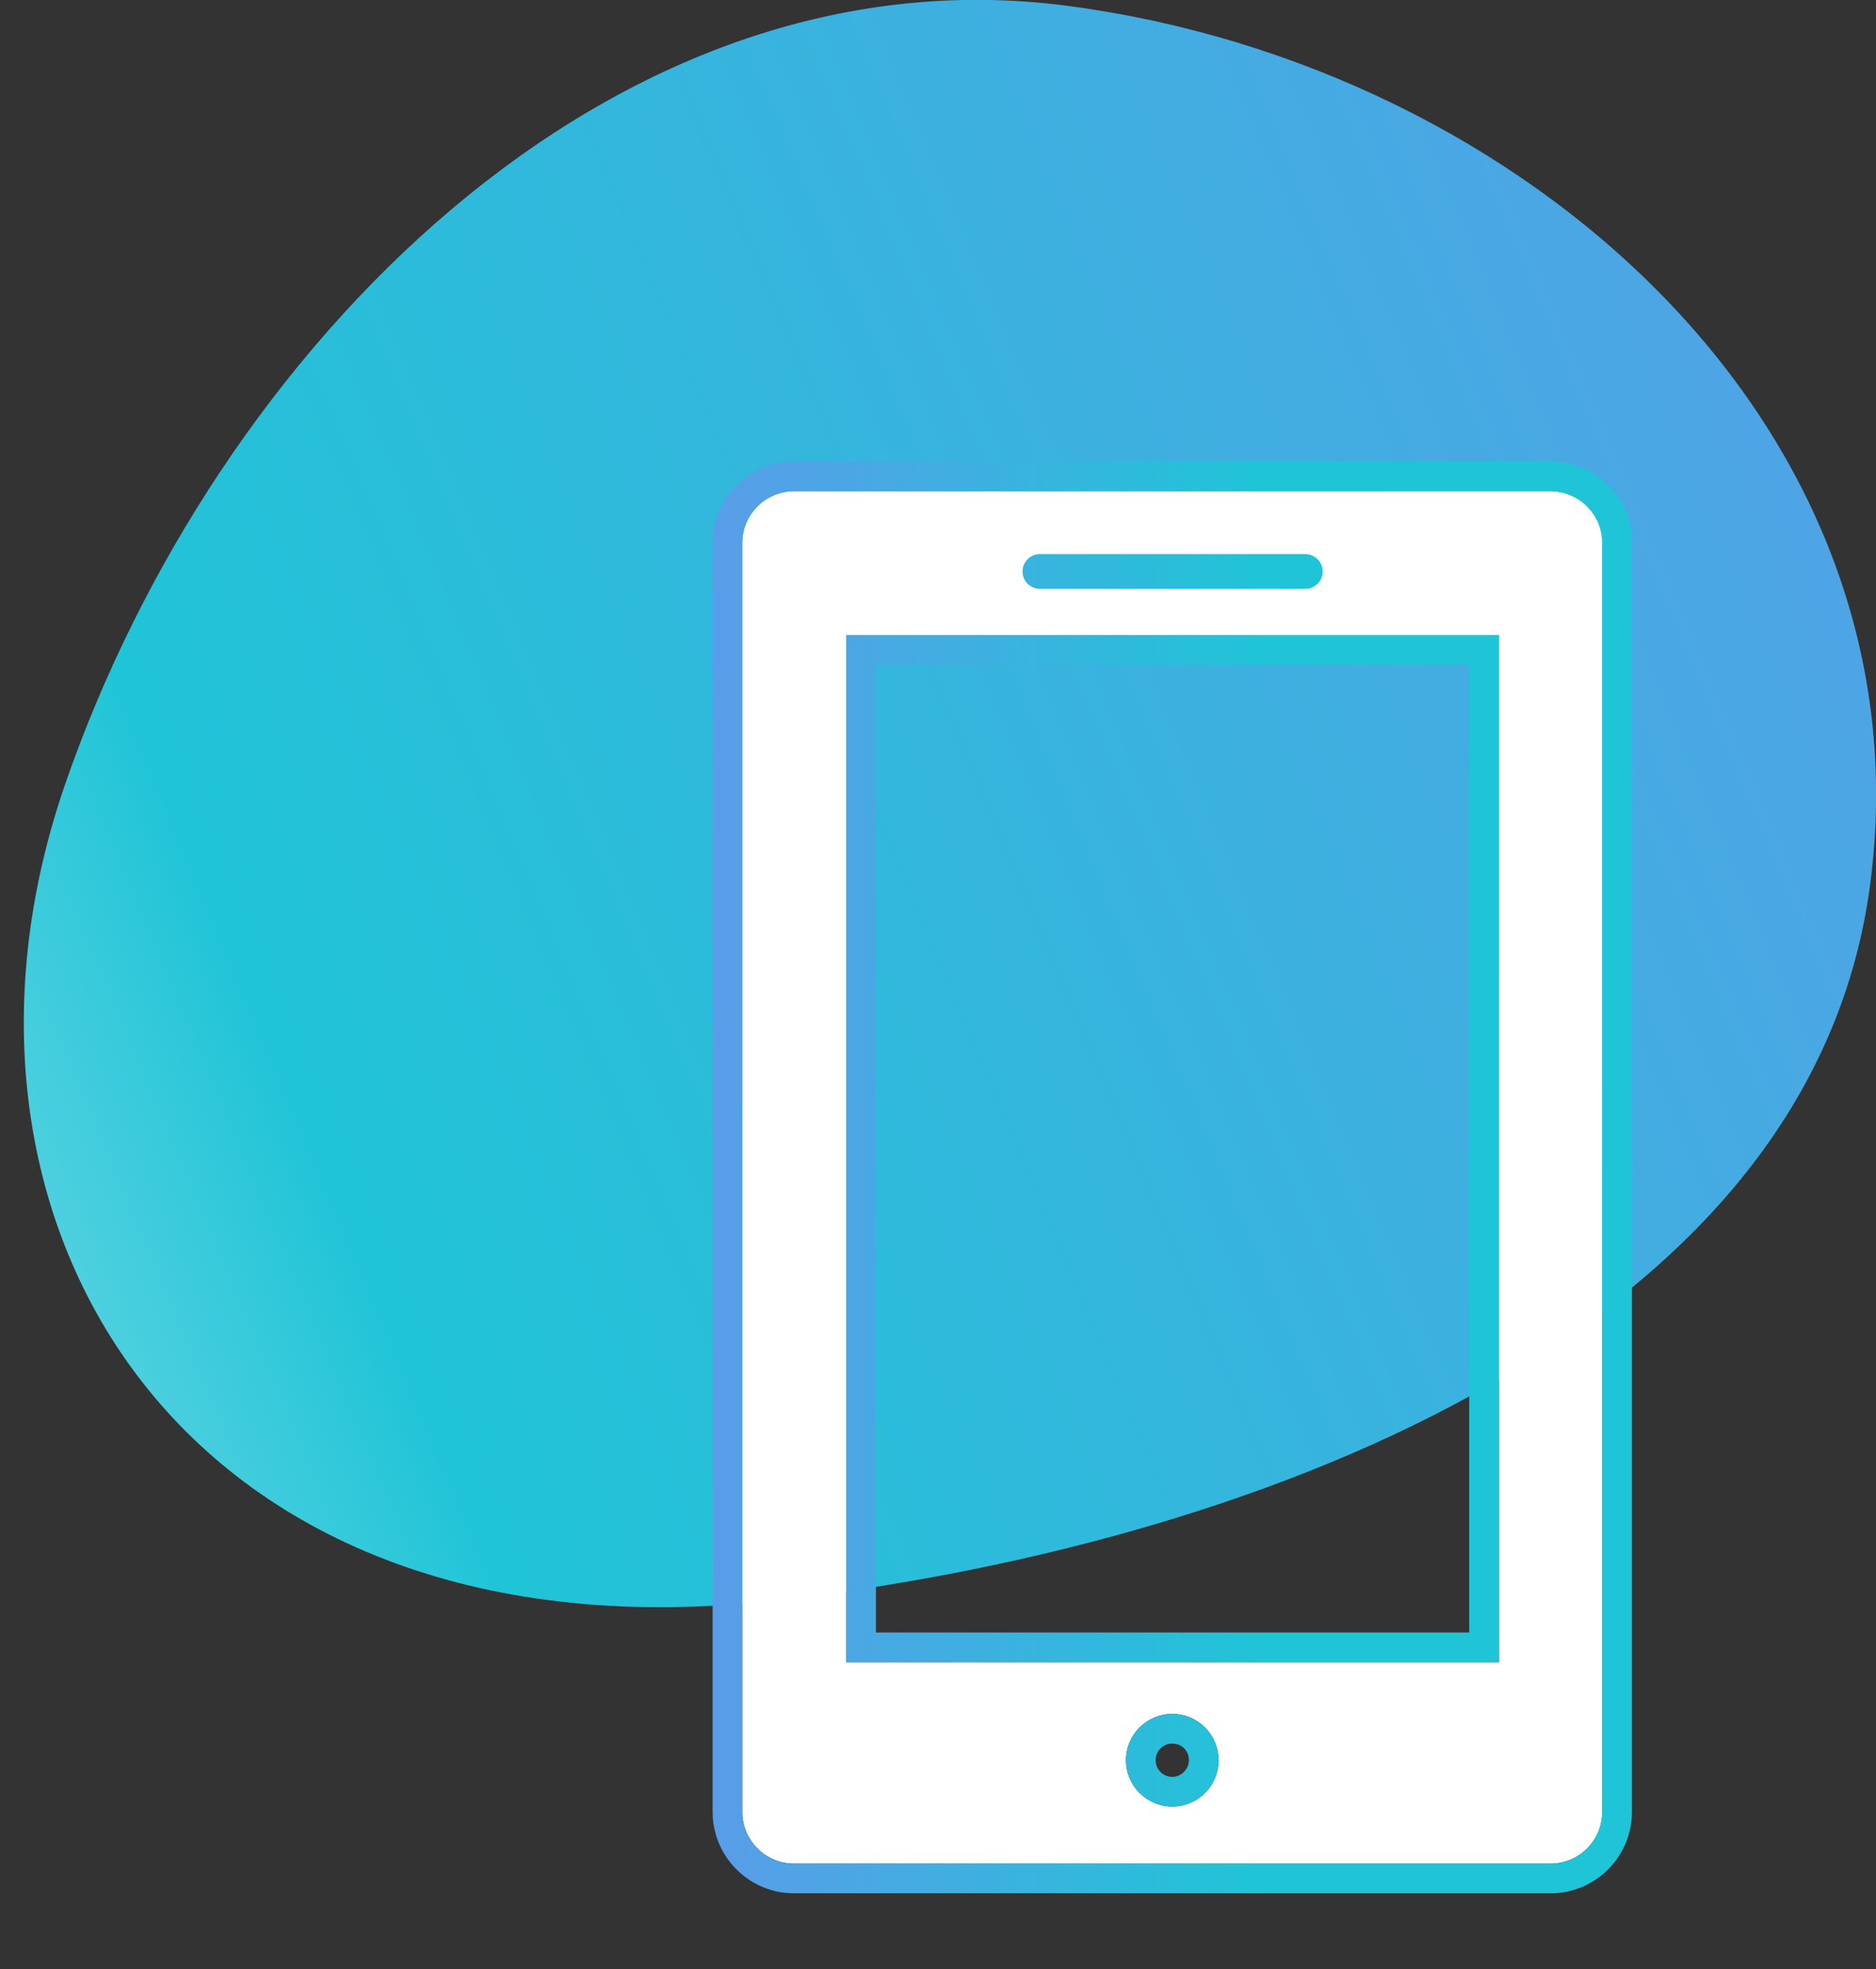
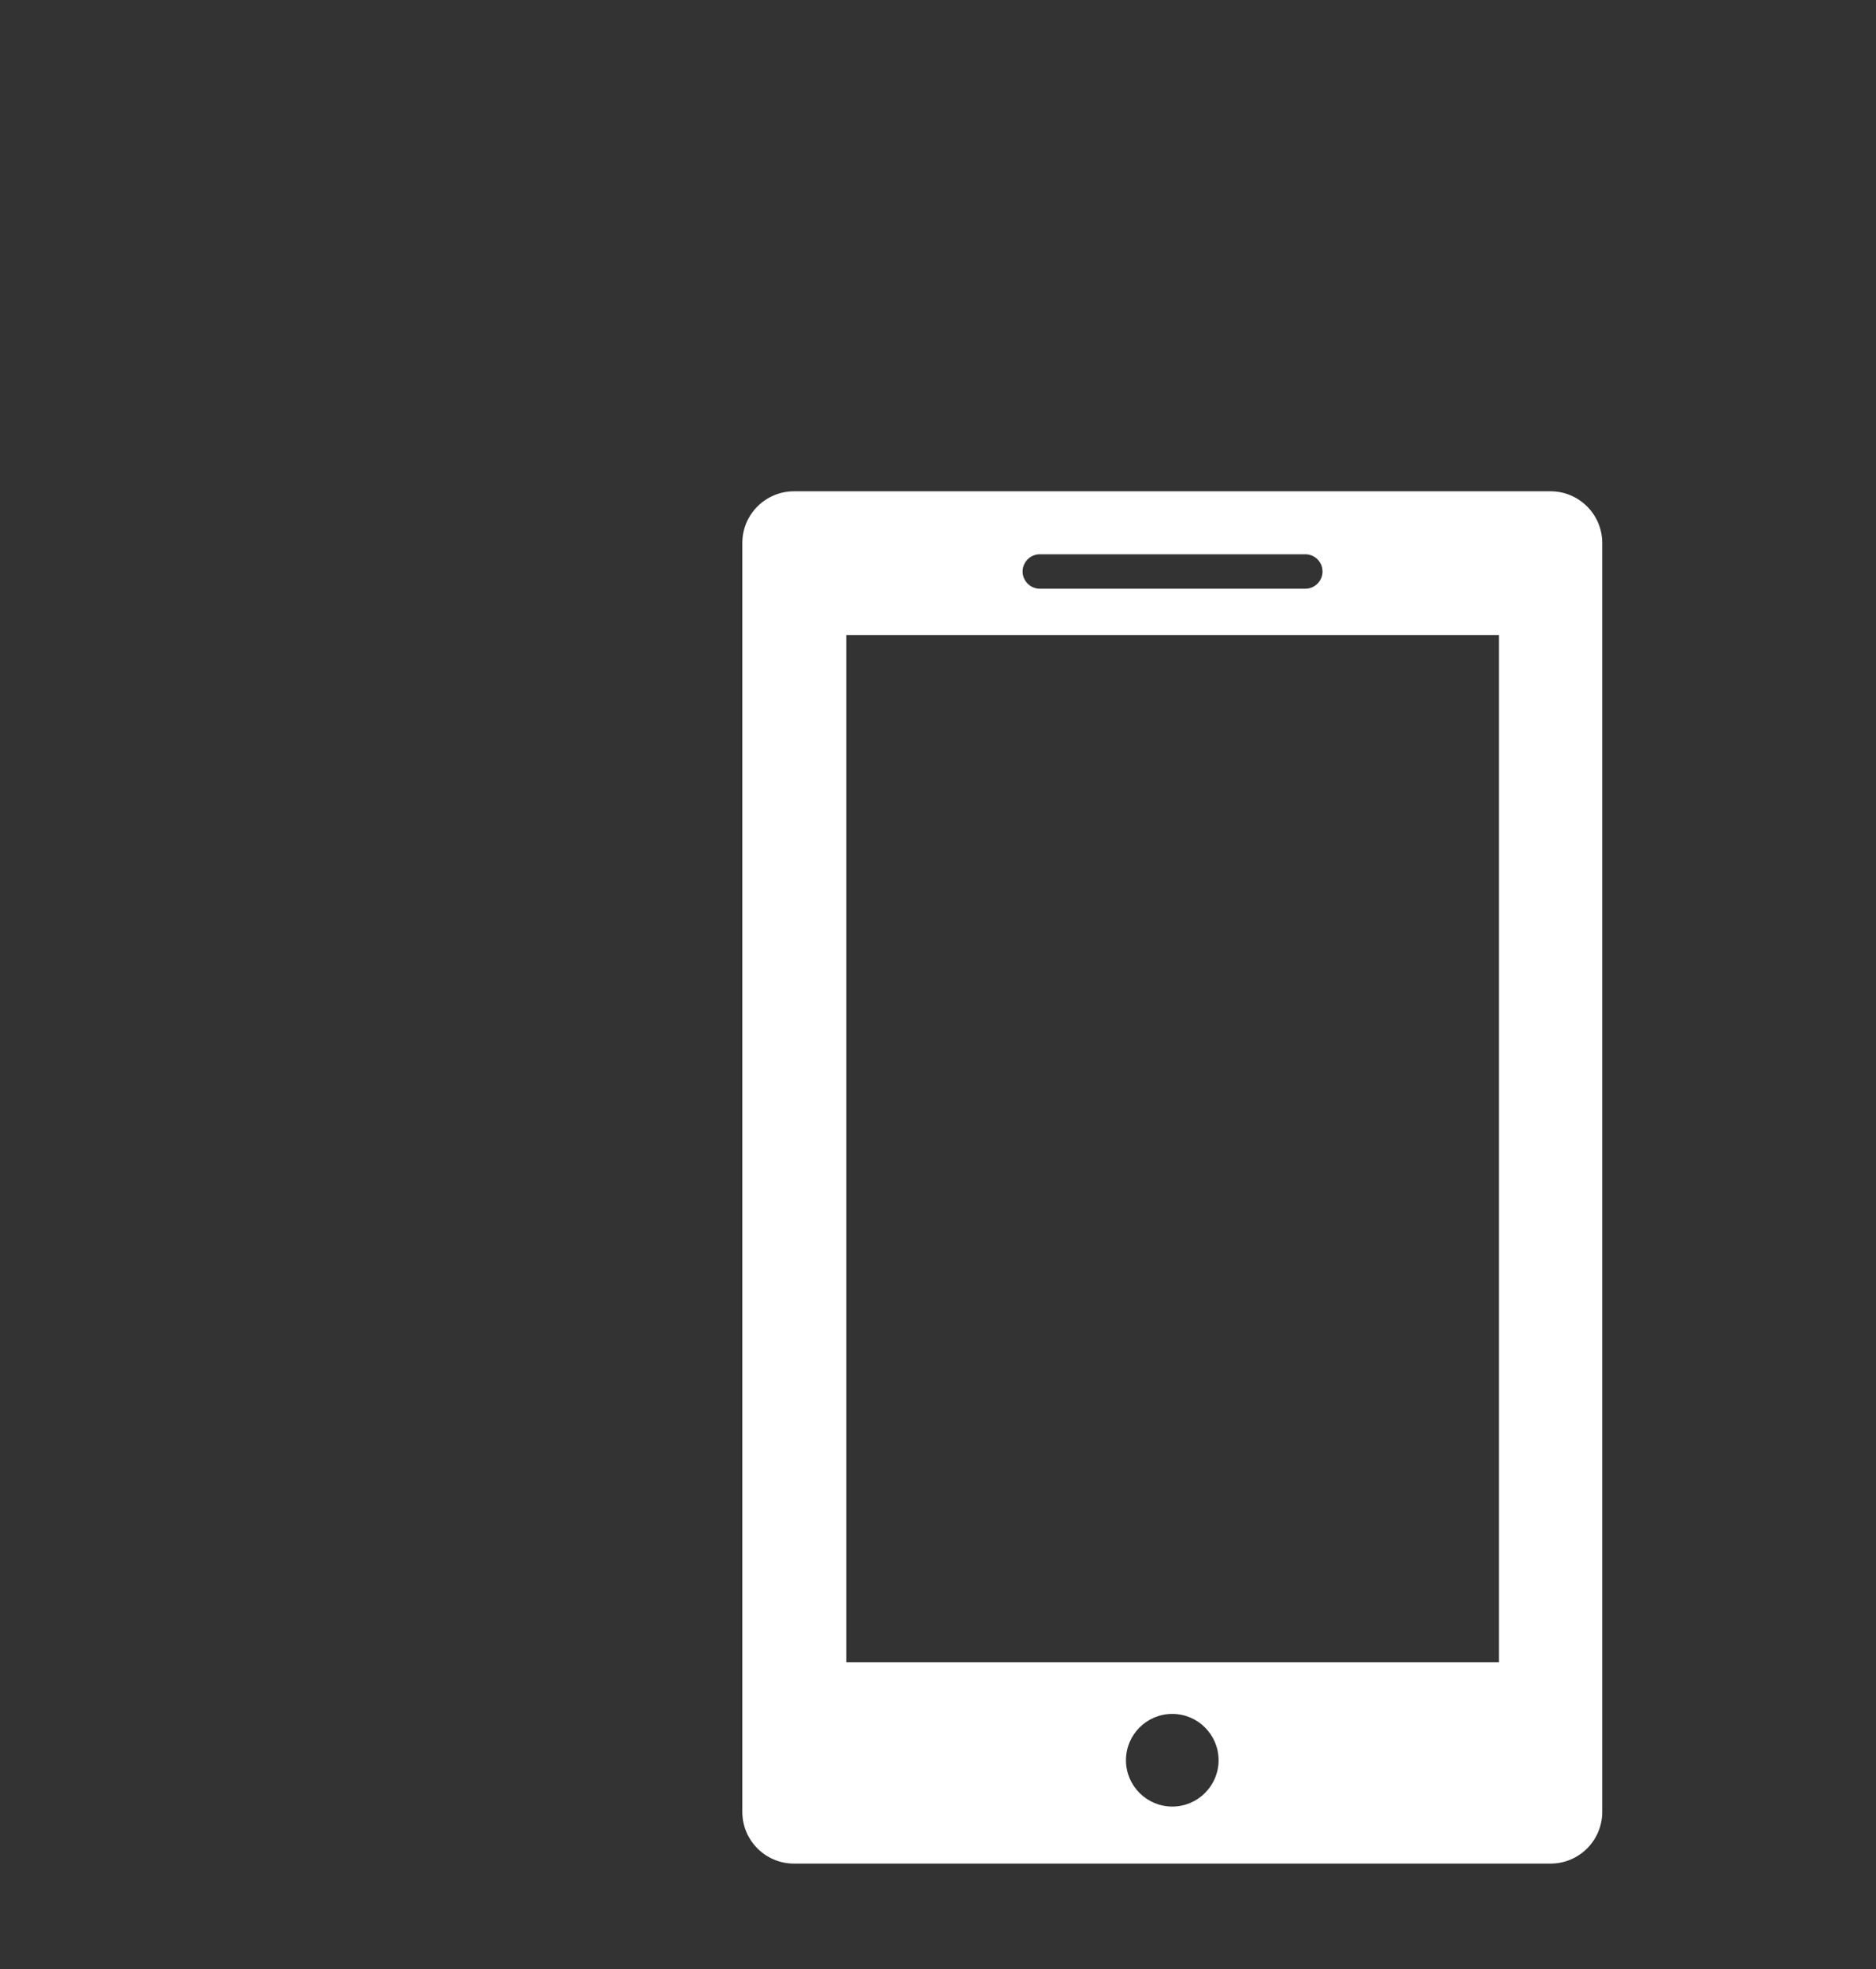
<svg xmlns="http://www.w3.org/2000/svg" version="1.1" id="Capa_1" x="0px" y="0px" viewBox="0 0 315.9 331.5" style="enable-background:new 0 0 315.9 331.5;" xml:space="preserve">
  <rect x="0" y="0" width="315.9" height="331.5" fill="#333333" stroke="none" />
  <style type="text/css">
	.st0{fill:url(#SVGID_1_);}
	.st1{fill:#FFFFFF;}
	.st2{fill:url(#SVGID_2_);}
</style>
  <linearGradient id="SVGID_1_" gradientUnits="userSpaceOnUse" x1="923.682" y1="-6.55" x2="1410.122" y2="-292.226" gradientTransform="matrix(-0.991 -0.131 0.131 -0.991 1274.492 163.518)">
    <stop offset="0" style="stop-color:#599DE8" />
    <stop offset="0.597" style="stop-color:#20C4D7" />
    <stop offset="1" style="stop-color:#FFFFFF" />
  </linearGradient>
-   <path class="st0" d="M10.9,132.2C36.2,58.8,102.9-9.2,179.9,1c77,10.2,145.2,71,135,148c-10.2,77-107,111.6-184.2,120.4  C31.4,280.7-14.5,206.1,10.9,132.2z" />
  <g>
    <g>
      <path class="st1" d="M261.1,82.7H133.7c-4.8,0-8.7,3.9-8.7,8.7V305c0,4.8,3.9,8.7,8.7,8.7h127.4c4.8,0,8.7-3.9,8.7-8.7V91.4    C269.8,86.6,265.9,82.7,261.1,82.7z M175.1,93.3h44.7c1.6,0,2.9,1.3,2.9,2.9c0,1.6-1.3,2.9-2.9,2.9h-44.7c-1.6,0-2.9-1.3-2.9-2.9    C172.2,94.6,173.5,93.3,175.1,93.3z M197.4,304.1c-4.3,0-7.8-3.5-7.8-7.8c0-4.3,3.5-7.8,7.8-7.8c4.3,0,7.8,3.5,7.8,7.8    S201.7,304.1,197.4,304.1z M252.4,279.8H142.5V106.9h109.9V279.8z" />
      <linearGradient id="SVGID_2_" gradientUnits="userSpaceOnUse" x1="120" y1="198.213" x2="274.836" y2="198.213">
        <stop offset="0" style="stop-color:#599DE8" />
        <stop offset="0.597" style="stop-color:#20C4D7" />
      </linearGradient>
-       <path class="st2" d="M261.1,82.7c4.8,0,8.7,3.9,8.7,8.7V305c0,4.8-3.9,8.7-8.7,8.7H133.7c-4.8,0-8.7-3.9-8.7-8.7V91.4    c0-4.8,3.9-8.7,8.7-8.7H261.1 M175.1,99.1h44.7c1.6,0,2.9-1.3,2.9-2.9c0-1.6-1.3-2.9-2.9-2.9h-44.7c-1.6,0-2.9,1.3-2.9,2.9    C172.2,97.8,173.5,99.1,175.1,99.1 M142.5,279.8h109.9V106.9H142.5V279.8 M197.4,304.1c4.3,0,7.8-3.5,7.8-7.8s-3.5-7.8-7.8-7.8    s-7.8,3.5-7.8,7.8S193.1,304.1,197.4,304.1 M261.1,77.7H133.7c-7.6,0-13.7,6.2-13.7,13.7V305c0,7.6,6.2,13.7,13.7,13.7h127.4    c7.6,0,13.7-6.2,13.7-13.7V91.4c0-3.7-1.4-7.1-4-9.7C268.2,79.1,264.8,77.7,261.1,77.7L261.1,77.7z M147.5,111.9h99.9v162.9h-99.9    V111.9L147.5,111.9z M197.4,299.1c-1.5,0-2.8-1.2-2.8-2.8c0-1.5,1.2-2.8,2.8-2.8s2.8,1.2,2.8,2.8    C200.2,297.8,198.9,299.1,197.4,299.1L197.4,299.1z" />
    </g>
  </g>
</svg>